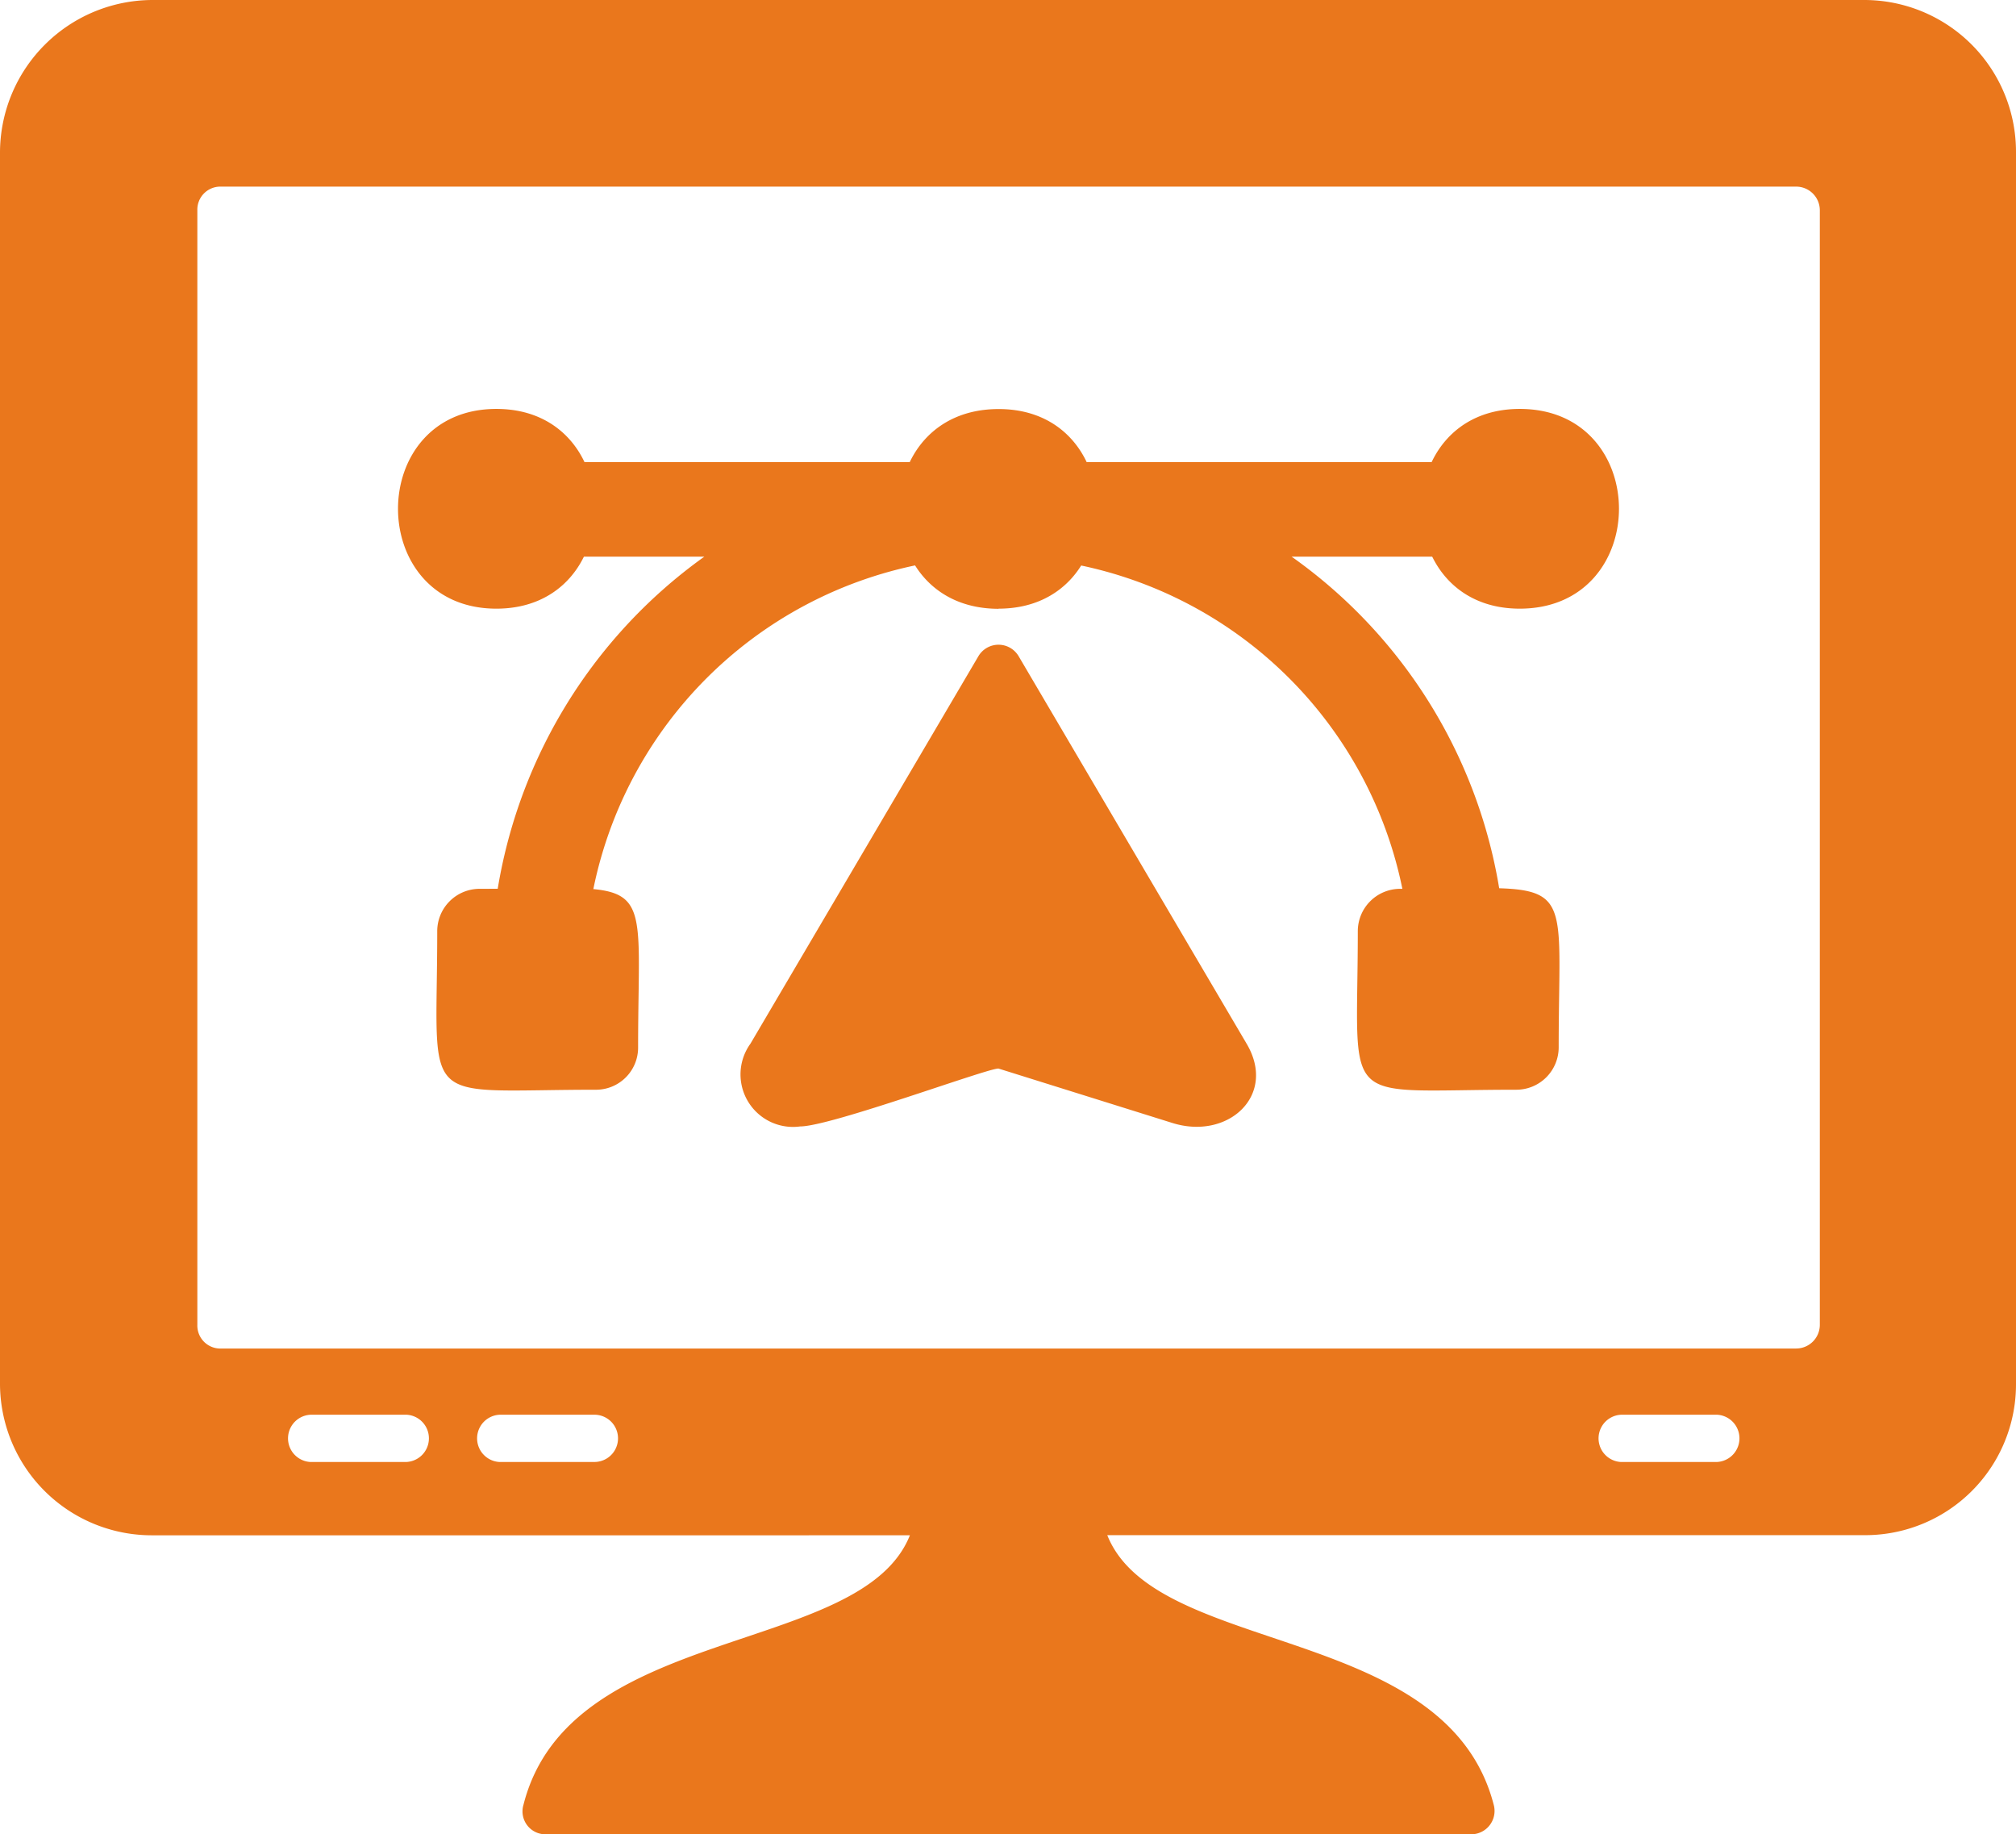
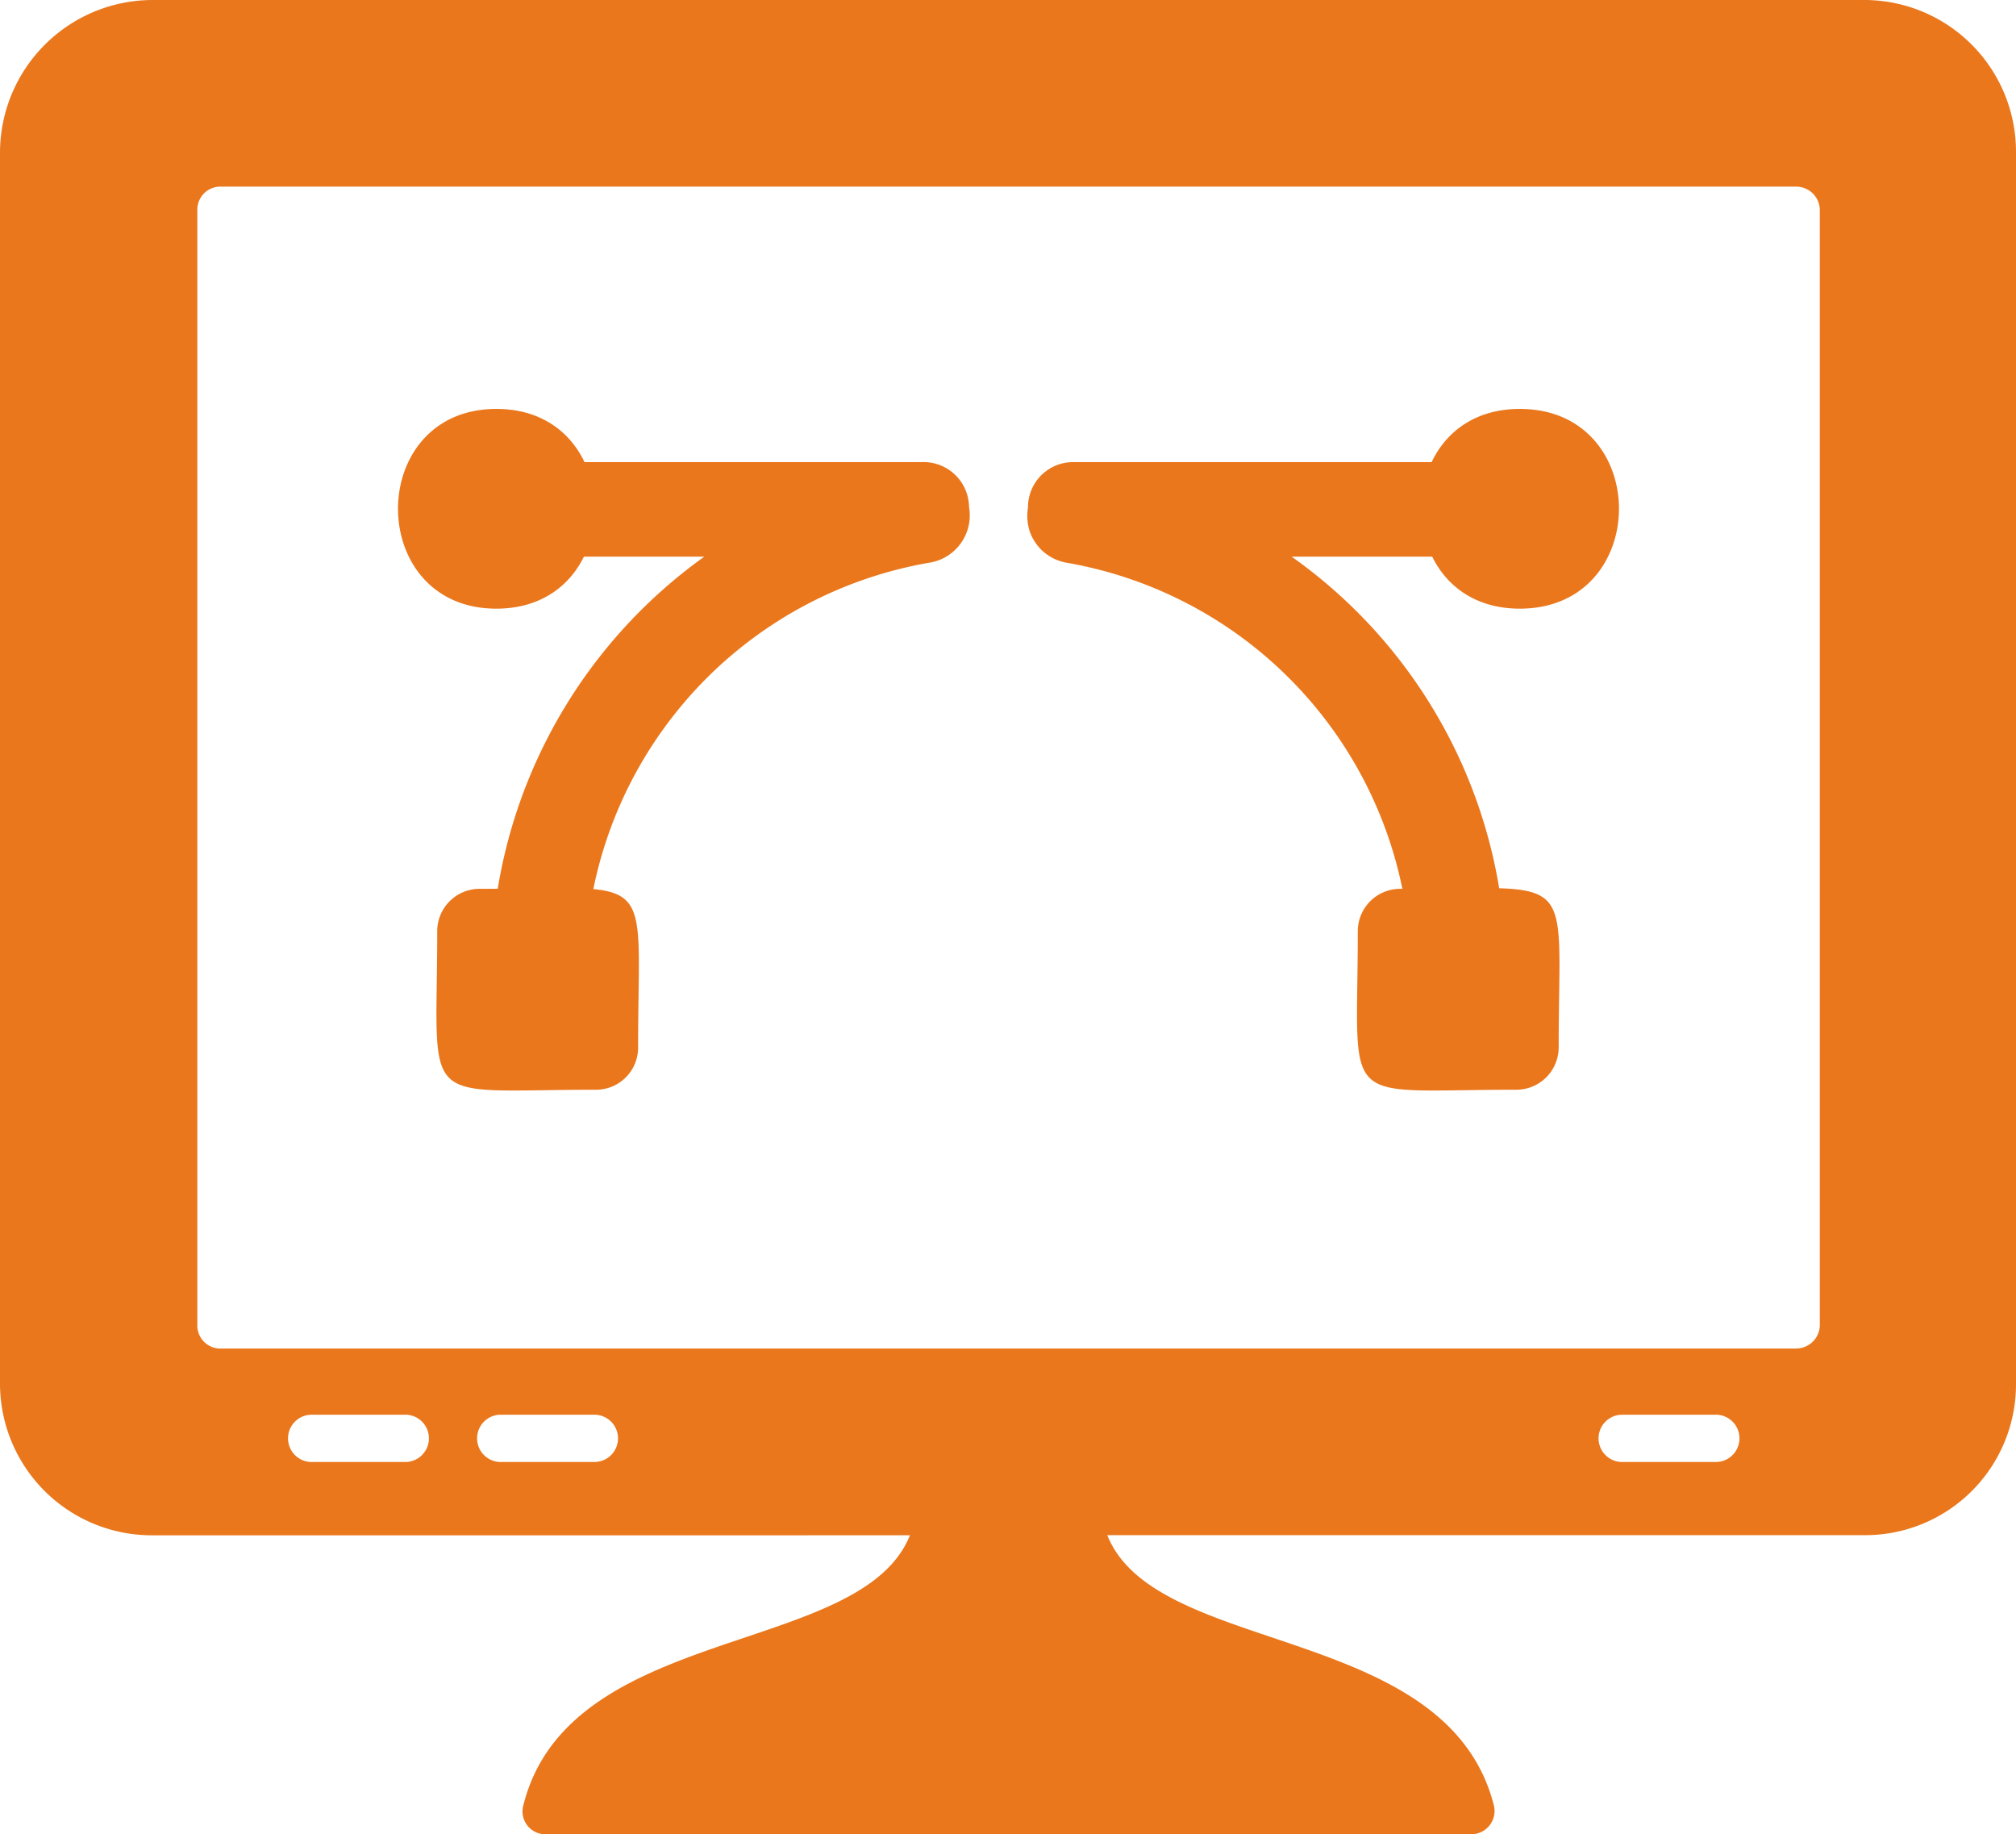
<svg xmlns="http://www.w3.org/2000/svg" width="60.416" height="54.963" viewBox="0 0 60.416 54.963">
  <g id="ux-design" transform="translate(0 -77)">
-     <path id="Path_84346" data-name="Path 84346" d="M628.425,444.5a1.573,1.573,0,0,1-1.487-2.479l6.835-11.616a.7.7,0,0,1,1.2,0l6.835,11.616c.921,1.558-.567,2.9-2.231,2.373l-5.206-1.629C634.02,442.761,629.345,444.5,628.425,444.5Zm5.95-15.511c-3.966,0-3.966-5.985,0-5.985C638.305,423,638.305,428.985,634.374,428.985Z" transform="translate(-604.449 -333.747)" fill="#ea771c" fill-rule="evenodd" />
    <path id="Path_84347" data-name="Path 84347" d="M424.953,470.833h-3.931a1.417,1.417,0,0,1,0-2.833h10.447a1.361,1.361,0,0,1,1.417,1.346,1.433,1.433,0,0,1-1.169,1.664,12.438,12.438,0,0,0-10.235,10.66,1.418,1.418,0,0,1-1.417,1.24,1.4,1.4,0,0,1-1.381-1.594A15.283,15.283,0,0,1,424.953,470.833Zm9.7-1.487A1.352,1.352,0,0,1,436.037,468h11.085a1.417,1.417,0,0,1,0,2.833h-4.568a15.2,15.2,0,0,1,6.3,10.483,1.424,1.424,0,0,1-1.417,1.594,1.445,1.445,0,0,1-1.417-1.24,12.438,12.438,0,0,0-10.235-10.66,1.428,1.428,0,0,1-1.062-.885A1.5,1.5,0,0,1,434.656,469.346Z" transform="translate(-403.846 -377.153)" fill="#ea771c" fill-rule="evenodd" />
    <path id="Path_84348" data-name="Path 84348" d="M339.7,428.985c-3.931,0-3.931-5.985,0-5.985S343.629,428.985,339.7,428.985Zm30.669,0c-3.931,0-3.931-5.985,0-5.985C374.333,423,374.333,428.985,370.367,428.985ZM342.708,443.4c-5.418,0-4.781.637-4.781-4.745a1.27,1.27,0,0,1,1.275-1.275c5.383,0,4.745-.637,4.745,4.745A1.262,1.262,0,0,1,342.708,443.4Zm27.552,0c-5.383,0-4.745.637-4.745-4.745a1.27,1.27,0,0,1,1.275-1.275c5.383,0,4.745-.637,4.745,4.745A1.27,1.27,0,0,1,370.261,443.4Z" transform="translate(-324.824 -333.747)" fill="#ea771c" fill-rule="evenodd" />
    <path id="Path_84349" data-name="Path 84349" d="M44.091,131.963H16.361a.686.686,0,0,1-.673-.885c1.381-5.454,10.128-4.427,11.58-8.074H4.568A4.549,4.549,0,0,1,0,118.47v-36.9A4.58,4.58,0,0,1,4.568,77H55.883a4.549,4.549,0,0,1,4.533,4.568v36.9A4.519,4.519,0,0,1,55.883,123h-22.7c1.452,3.648,10.164,2.621,11.58,8.074A.7.7,0,0,1,44.091,131.963Zm7.366-11.155H48.588a.709.709,0,0,1,0-1.417h2.869A.709.709,0,0,1,51.457,120.807Zm-33.643,0H14.98a.709.709,0,0,1,0-1.417h2.833A.708.708,0,1,1,17.813,120.807Zm-5.631,0H9.314a.709.709,0,0,1,0-1.417h2.869A.709.709,0,0,1,12.182,120.807Zm41.647-3.4H6.622a.689.689,0,0,1-.708-.708V83.3a.689.689,0,0,1,.708-.708H53.829a.71.71,0,0,1,.708.708v33.4A.71.71,0,0,1,53.829,117.407Z" fill="#ea771c" fill-rule="evenodd" />
  </g>
</svg>